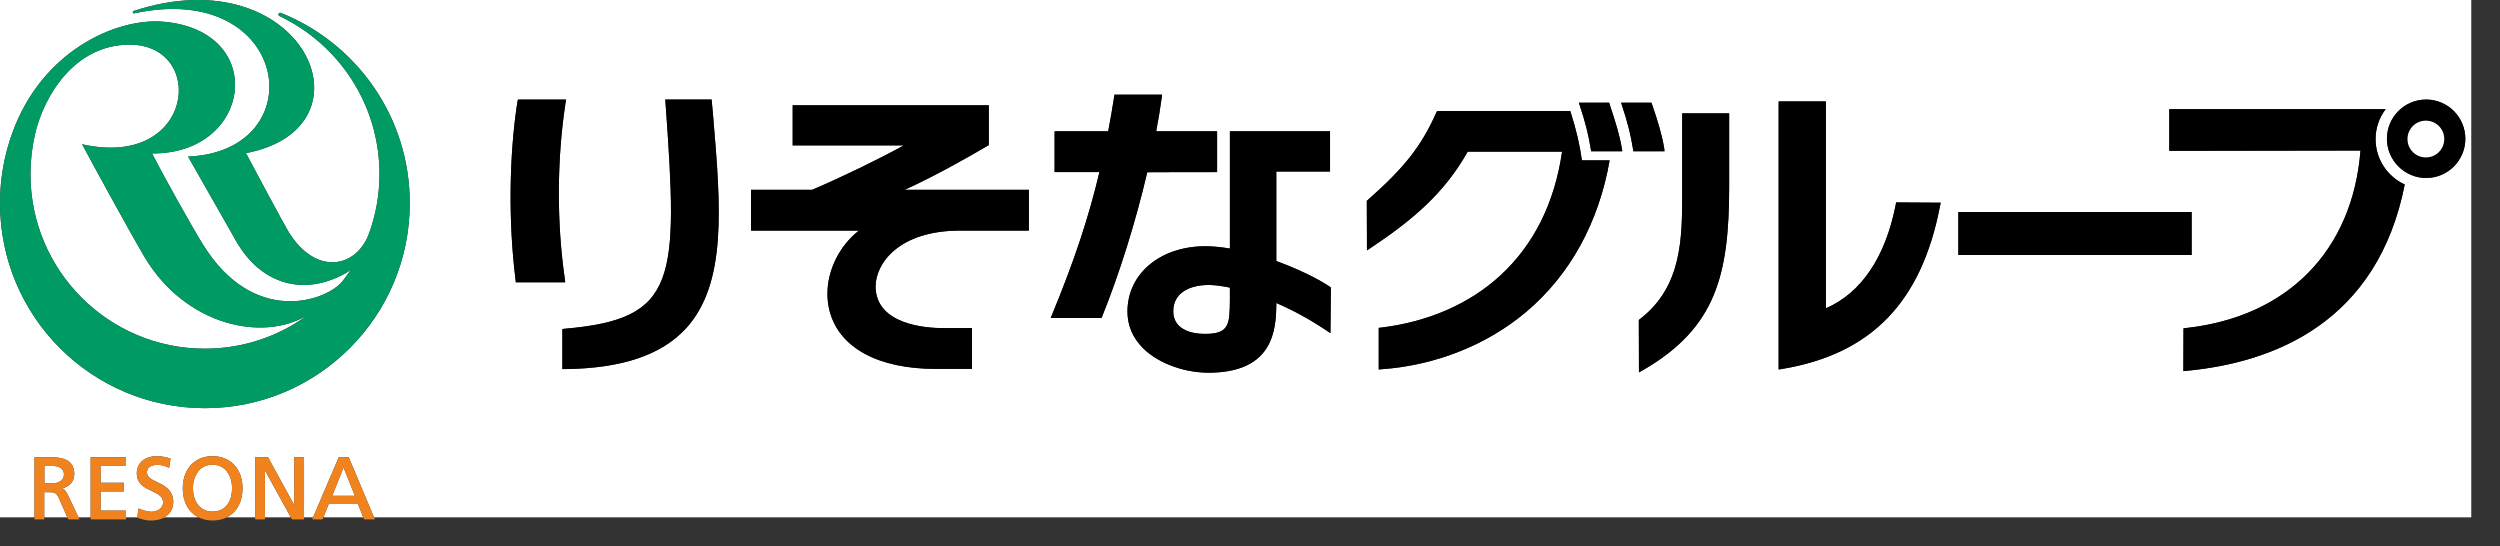
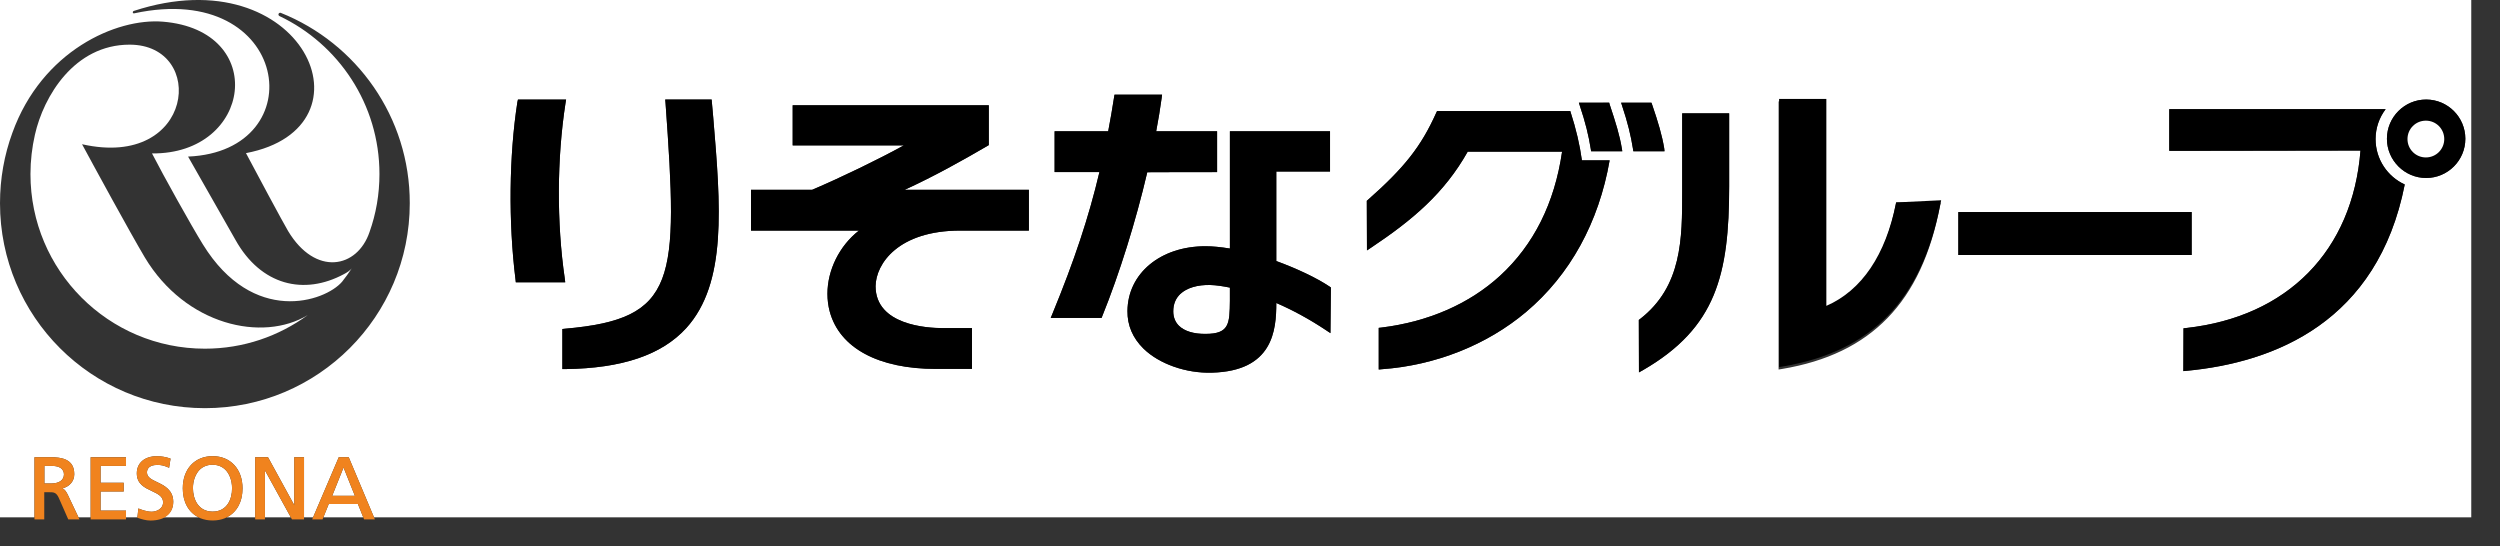
<svg xmlns="http://www.w3.org/2000/svg" version="1.1" id="レイヤー_1" x="0px" y="0px" width="174px" height="38px" viewBox="0 -0.008 174 38" enable-background="new 0 -0.008 174 38" xml:space="preserve">
  <rect x="0" y="-0.008" width="174" height="38" fill="#333333" stroke="none" />
  <g>
    <path fill="#FFFFFF" d="M22.88,35.07c-0.016,0.029-0.262,0.646-0.374,0.93h2.778c-0.112-0.281-0.358-0.898-0.374-0.93   C24.87,35.07,22.93,35.07,22.88,35.07z" />
    <path fill="#FFFFFF" d="M23.12,34.5c0.1,0,1.48,0,1.58,0c-0.04-0.1-0.73-1.82-0.79-1.971C23.85,32.68,23.16,34.41,23.12,34.5z" />
    <path fill="#FFFFFF" d="M14.26,24.26c2.68,0,5.15-0.869,7.16-2.34c-3.15,1.91-8.51,0.71-11.34-4.01c-1.04-1.75-3.55-6.36-4.37-7.88   c7.83,1.77,8.7-6.93,3.31-6.93c-3.85,0-5.99,3.6-6.59,6.27c-0.2,0.88-0.31,1.8-0.31,2.74C2.12,18.82,7.55,24.26,14.26,24.26z" />
    <path fill="#FFFFFF" d="M82.14,20.46c-0.32,0.31-0.48,0.71-0.48,1.2c0,0.4,0.13,0.74,0.39,1c0.38,0.38,1.04,0.58,1.86,0.57   c1.66,0,1.67-0.723,1.69-2.301c0,0,0-0.672,0-0.922c-0.5-0.1-0.95-0.17-1.35-0.18C83.36,19.8,82.59,20.029,82.14,20.46z" />
    <path fill="#FFFFFF" d="M0-0.008V14.14c0-1.72,0.3-3.37,0.86-4.9c2.06-5.72,7.25-8,10.47-7.74c7.38,0.6,6.22,9.24-0.75,9.17   c0.78,1.52,2.74,5.04,3.54,6.33c3.5,5.67,8.5,3.99,9.69,2.6c0.24-0.3,0.46-0.607,0.67-0.93c-0.11,0.141-0.31,0.28-0.54,0.4   c-2.78,1.5-5.78,0.789-7.55-2.38c-0.66-1.18-2.32-4.06-3.3-5.8c8.83-0.37,7.13-12.31-3.75-9.97C9.23,0.95,9.2,0.79,9.32,0.75   c11.78-3.85,17.11,8.12,7.8,9.9c0.59,1.12,2.59,4.85,2.93,5.42c1.91,3.18,4.82,2.59,5.67,0.07c0.45-1.26,0.69-2.62,0.69-4.04   c0-4.85-2.85-9.04-6.96-10.99C19.41,1.09,19.38,1.05,19.38,1c0-0.06,0.05-0.12,0.12-0.12c0.02,0,0.04,0,0.05,0.01   c5.26,2.1,8.98,7.24,8.97,13.25c0,7.87-6.38,14.26-14.26,14.26C6.38,28.4,0,22.02,0,14.14V36h2.4v-4.189h1.08   c0.84,0,1.69,0.142,1.69,1.189c0,0.48-0.33,0.859-0.82,0.98c0.15,0.08,0.23,0.188,0.35,0.41L5.463,36H6.31v-4.189h2.46v0.609   c0,0-1.7,0-1.77,0c0,0.07,0,1.1,0,1.17c0.07,0,1.61,0,1.61,0v0.61c0,0-1.54,0-1.61,0c0,0.069,0,1.26,0,1.329c0.07,0,1.77,0,1.77,0   V36h0.793l0.066-0.62L9.68,35.4c0.12,0.05,0.52,0.209,0.87,0.209c0.32,0,0.8-0.18,0.8-0.659c0-0.41-0.36-0.58-0.78-0.78   c-0.49-0.23-1.05-0.49-1.05-1.23c0-0.729,0.55-1.197,1.4-1.197c0.31,0,0.64,0.06,0.92,0.158l0.03,0.012l-0.1,0.64l-0.04-0.021   c-0.31-0.131-0.48-0.182-0.79-0.182c-0.22,0-0.71,0.051-0.71,0.53c0,0.33,0.33,0.49,0.71,0.67c0.5,0.24,1.11,0.54,1.12,1.36   c0,0.515-0.246,0.875-0.657,1.09h2.425c-0.69-0.339-1.108-1.055-1.108-2.02c0-1.34,0.83-2.24,2.08-2.24c1.24,0,2.08,0.9,2.08,2.24   c0,0.965-0.418,1.681-1.109,2.02h1.989v-4.189h0.89c0,0,1.72,3.142,1.83,3.34c0-0.229,0-3.34,0-3.34h0.68V36h0.63l1.79-4.189h0.69   L26.031,36H172V-0.008H0z M35.88,19.45c-0.5-4-0.45-8.62,0.13-12.35l0.04-0.18h3.35l-0.04,0.24c-0.6,3.87-0.62,8.33-0.05,12.23   l0.03,0.25H35.9L35.88,19.45z M47.76,22.83c-1.7,1.859-4.45,2.8-8.41,2.85h-0.21v-2.789l0.19-0.021c7.8-0.681,7.88-3.32,6.99-15.72   L46.3,6.92h3.23l0.11,1.23C50.16,14.34,50.61,19.689,47.76,22.83z M71.61,16.04h-4.77c-4.32,0-5.88,2.31-5.9,3.87   c0,2.71,3.58,2.92,4.68,2.92h2.03v2.84h-2.51c-4,0-6.7-1.449-7.39-3.99c-0.11-0.41-0.16-0.82-0.16-1.24   c0-1.647,0.83-3.337,2.19-4.397c-1.13,0-7.51,0-7.51,0V13.2c0,0,4.18,0,4.26,0c2.06-0.88,4.56-2.09,6.38-3.09   c-1.31,0-7.74,0-7.74,0V7.32h13.65v2.77l-0.1,0.06c-1.75,1.02-3.66,2.09-5.75,3.05c1.55,0,8.64,0,8.64,0V16.04z M76.67,22.12h-3.54   l0.12-0.29c1.53-3.72,2.52-6.69,3.27-9.86c-0.45,0-3.12,0-3.12,0V9.13c0,0,3.41,0,3.73,0c0.15-0.8,0.29-1.58,0.41-2.37l0.03-0.18   h3.31l-0.03,0.24c-0.1,0.74-0.23,1.52-0.38,2.31c0.44,0,4.24,0,4.24,0v2.84c0,0-4.53,0-4.86,0.01c-0.8,3.42-1.94,7.07-3.13,10.01   L76.67,22.12z M92.6,23.18l-0.33-0.22c-1.08-0.72-2.26-1.37-3.438-1.88c0,1.9-0.229,4.74-4.49,4.85   c-1.8,0.051-3.67-0.609-4.76-1.68c-0.74-0.73-1.12-1.609-1.11-2.609c0.02-2.621,2.3-4.511,5.43-4.511c0.51,0,1.09,0.06,1.7,0.16   c0-0.44,0-8.16,0-8.16h6.968v2.8c0,0-3.358,0-3.738,0c0,0.39,0,5.96,0,6.23c1.42,0.52,2.8,1.17,3.697,1.77L92.63,20L92.6,23.18z    M106.221,21.7c-2.729,2.3-6.301,3.72-10.041,3.989l-0.22,0.021v-2.899l0.19-0.021c3.25-0.399,6.107-1.64,8.26-3.61   c2.34-2.148,3.79-5.05,4.311-8.63c-0.461,0-6.351,0-6.57,0c-1.631,2.9-3.851,4.76-6.68,6.65l-0.33,0.22l-0.011-3.45l0.07-0.06   c2.55-2.25,3.71-3.72,4.76-6.06l0.06-0.13h9.271c0.42,1.3,0.66,2.36,0.811,3.43h1.931C111.279,15.47,109.279,19.12,106.221,21.7z    M110.74,10.52l-0.02-0.14c-0.15-0.96-0.383-1.89-0.763-3.02l-0.067-0.22H112l0.029,0.11c0.421,1.26,0.701,2.16,0.851,3.08   l0.03,0.19H110.74z M113.66,10.38c-0.15-0.96-0.381-1.89-0.76-3.02l-0.07-0.22h2.109l0.041,0.11c0.43,1.25,0.699,2.16,0.85,3.07   l0.02,0.2h-2.17L113.66,10.38z M120.35,12.95c0,6.18-0.92,9.85-5.959,12.78l-0.32,0.18l-0.01-3.65l0.08-0.06   c2.939-2.271,2.939-5.62,2.939-8.86V7.88h3.27V12.95z M135.02,14.35c-1.289,6.679-4.777,10.28-10.979,11.32l-0.25,0.04V7.05h3.29   c0,0,0,13.771,0,14.4c2.46-1.07,4.142-3.55,4.858-7.2l0.031-0.17l3.1,0.02L135.02,14.35z M136.3,14.75h16.24v2.99H136.3V14.75z    M152.189,25.8l-0.229,0.021l0.011-2.979l0.189-0.021c7.07-0.778,11.58-5.388,12.13-12.348c-0.45,0-13.31,0.02-13.31,0.02v-2.9   h15.06c-0.44,0.58-0.7,1.3-0.7,2.08c0,1.41,0.84,2.62,2.03,3.16C165.48,22.4,158.32,25.221,152.189,25.8z M168.859,12.38   c-1.5,0-2.729-1.23-2.729-2.73c0-1.51,1.229-2.73,2.729-2.73c1.511,0,2.729,1.23,2.729,2.73   C171.59,11.16,170.359,12.38,168.859,12.38z" />
    <path fill="#FFFFFF" d="M18.44,36h1.802c-0.342-0.62-1.706-3.096-1.802-3.27C18.44,32.932,18.44,35.383,18.44,36z" />
-     <path fill="#FFFFFF" d="M3.41,34.25c0,0-0.27,0-0.33,0c0,0.059,0,1.333,0,1.75h1.608L4.09,34.641C3.91,34.25,3.73,34.25,3.41,34.25   z" />
    <path fill="#FFFFFF" d="M4.45,33.01c0-0.369-0.3-0.59-0.81-0.59c0,0-0.49,0-0.55,0c0,0.07,0,1.15,0,1.221c0.06,0,0.48,0,0.48,0   C4.12,33.641,4.45,33.4,4.45,33.01z" />
    <path fill="#FFFFFF" d="M15.69,32.689c-0.23-0.229-0.54-0.352-0.9-0.352s-0.66,0.12-0.9,0.352c-0.29,0.301-0.46,0.761-0.46,1.279   c0,0.75,0.36,1.631,1.37,1.631c1,0,1.36-0.869,1.35-1.631C16.15,33.45,15.98,32.98,15.69,32.689z" />
  </g>
-   <path fill="#009B63" d="M2.12,12.11c0-0.94,0.11-1.86,0.31-2.74l0,0C3.03,6.7,5.17,3.1,9.02,3.1c5.39,0,4.52,8.7-3.31,6.93  c0.82,1.52,3.33,6.13,4.37,7.88c2.83,4.72,8.19,5.92,11.34,4.01c-2.01,1.471-4.48,2.34-7.16,2.34C7.55,24.26,2.12,18.82,2.12,12.11   M19.55,0.89L19.55,0.89c-0.01-0.01-0.03-0.01-0.05-0.01c-0.07,0-0.12,0.06-0.12,0.12c0,0.05,0.03,0.09,0.07,0.11  c4.11,1.95,6.96,6.14,6.96,10.99c0,1.42-0.24,2.78-0.69,4.04l0,0c-0.85,2.52-3.76,3.11-5.67-0.07c-0.34-0.57-2.34-4.3-2.93-5.42  c9.31-1.78,3.98-13.75-7.8-9.9C9.2,0.79,9.23,0.95,9.34,0.92c10.88-2.34,12.58,9.6,3.75,9.97c0.98,1.74,2.64,4.62,3.3,5.8  c1.77,3.169,4.77,3.88,7.55,2.38c0.23-0.12,0.43-0.26,0.54-0.4l0,0c-0.21,0.32-0.43,0.63-0.67,0.93c-1.19,1.393-6.19,3.07-9.69-2.6  c-0.8-1.29-2.76-4.81-3.54-6.33c6.97,0.07,8.13-8.57,0.75-9.17C8.11,1.24,2.92,3.52,0.86,9.24C0.3,10.77,0,12.42,0,14.14  C0,22.02,6.38,28.4,14.26,28.4c7.88,0,14.26-6.393,14.26-14.26C28.53,8.13,24.81,2.99,19.55,0.89" />
  <path fill="#F0831E" d="M4.45,33.01c0,0.391-0.33,0.631-0.88,0.631c0,0-0.42,0-0.48,0c0-0.07,0-1.148,0-1.221c0.06,0,0.55,0,0.55,0  C4.15,32.42,4.45,32.641,4.45,33.01 M4.35,33.98c0.49-0.121,0.82-0.5,0.82-0.98c0-1.05-0.85-1.189-1.69-1.189H2.4v4.33h0.68  c0,0,0-1.82,0-1.891c0.06,0,0.33,0,0.33,0c0.32,0,0.5,0,0.68,0.391l0.66,1.5h0.78l-0.83-1.75C4.58,34.17,4.5,34.061,4.35,33.98" />
  <path fill="#F0831E" d="M6.31,31.811v4.33h2.46v-0.609c0,0-1.7,0-1.77,0c0-0.069,0-1.262,0-1.329c0.07,0,1.61,0,1.61,0v-0.61  c0,0-1.54,0-1.61,0c0-0.068,0-1.1,0-1.17c0.07,0,1.77,0,1.77,0v-0.607H6.31" />
  <path fill="#F0831E" d="M10.94,33.55c-0.38-0.18-0.71-0.34-0.71-0.67c0-0.479,0.49-0.53,0.71-0.53c0.31,0,0.48,0.051,0.79,0.182  l0.04,0.021l0.1-0.64L11.84,31.9c-0.28-0.102-0.61-0.159-0.92-0.159c-0.85,0-1.4,0.47-1.4,1.198c0,0.74,0.56,1,1.05,1.229  c0.42,0.2,0.78,0.37,0.78,0.78c0,0.479-0.48,0.658-0.8,0.658c-0.35,0-0.75-0.158-0.87-0.209L9.63,35.38l-0.07,0.649l0.03,0.011  c0.28,0.09,0.57,0.181,0.88,0.181c1.01,0,1.59-0.479,1.59-1.311C12.05,34.09,11.44,33.79,10.94,33.55" />
  <path fill="#F0831E" d="M14.8,35.6c-1.01,0-1.37-0.879-1.37-1.629c0-0.521,0.17-0.979,0.46-1.281c0.24-0.229,0.54-0.35,0.9-0.35  s0.67,0.12,0.9,0.35c0.29,0.291,0.46,0.763,0.46,1.281C16.16,34.73,15.8,35.6,14.8,35.6 M14.8,31.74c-1.25,0-2.08,0.9-2.08,2.24  c0,1.357,0.82,2.238,2.08,2.238c1.26,0,2.08-0.881,2.08-2.238C16.88,32.641,16.04,31.74,14.8,31.74" />
  <path fill="#F0831E" d="M20.48,31.811c0,0,0,3.109,0,3.34c-0.11-0.198-1.83-3.34-1.83-3.34h-0.89v4.33h0.68c0,0,0-3.181,0-3.41  c0.11,0.199,1.88,3.41,1.88,3.41h0.84v-4.33H20.48" />
  <path fill="#F0831E" d="M24.7,34.5c-0.1,0-1.48,0-1.58,0c0.04-0.09,0.73-1.82,0.79-1.971C23.97,32.68,24.66,34.4,24.7,34.5   M24.27,31.811h-0.69l-1.85,4.33h0.72c0,0,0.41-1.031,0.43-1.07c0.05,0,1.99,0,2.03,0c0.02,0.039,0.43,1.07,0.43,1.07h0.75  L24.27,31.811" />
  <path d="M84.71,11.97V9.13c0,0-3.8,0-4.24,0c0.15-0.79,0.28-1.57,0.38-2.31l0.03-0.24h-3.31l-0.03,0.18  c-0.12,0.79-0.26,1.57-0.41,2.37c-0.32,0-3.73,0-3.73,0v2.84c0,0,2.67,0,3.12,0c-0.75,3.17-1.74,6.14-3.27,9.86l-0.12,0.29h3.54  l0.05-0.13c1.19-2.94,2.33-6.59,3.13-10.01C80.18,11.97,84.71,11.97,84.71,11.97" />
  <path d="M82.05,22.66c-0.26-0.26-0.39-0.6-0.39-1c0-0.49,0.16-0.891,0.48-1.2c0.45-0.431,1.22-0.66,2.11-0.63  c0.4,0.01,0.85,0.08,1.35,0.18c0,0.25,0,0.92,0,0.92c-0.02,1.58-0.03,2.301-1.69,2.301C83.09,23.24,82.43,23.04,82.05,22.66   M92.529,19.93c-0.899-0.6-2.279-1.25-3.699-1.77c0-0.27,0-5.84,0-6.23c0.38,0,3.74,0,3.74,0v-2.8H85.6c0,0,0,7.72,0,8.16  c-0.61-0.1-1.19-0.16-1.7-0.16c-3.13,0-5.41,1.89-5.43,4.511c-0.01,1,0.37,1.879,1.11,2.609c1.09,1.07,2.96,1.73,4.76,1.68  c4.26-0.109,4.49-2.949,4.49-4.85c1.18,0.51,2.359,1.16,3.439,1.88l0.33,0.22L92.63,20L92.529,19.93" />
  <path d="M39.31,19.391c-0.57-3.899-0.55-8.359,0.05-12.229l0.04-0.24h-3.35L36.01,7.1c-0.58,3.73-0.63,8.35-0.13,12.35l0.02,0.19  h3.44L39.31,19.391" />
  <path d="M49.53,6.92H46.3l0.02,0.23c0.89,12.4,0.81,15.04-6.99,15.72l-0.19,0.021v2.789h0.21c3.96-0.05,6.71-0.99,8.41-2.85  c2.85-3.141,2.4-8.49,1.88-14.68L49.53,6.92" />
  <path d="M66.84,16.04h4.77V13.2c0,0-7.09,0-8.64,0c2.09-0.96,4-2.03,5.75-3.05l0.1-0.06V7.32H55.17v2.79c0,0,6.43,0,7.74,0  c-1.82,1-4.32,2.21-6.38,3.09c-0.08,0-4.26,0-4.26,0v2.84c0,0,6.38,0,7.51,0c-1.36,1.06-2.19,2.75-2.19,4.399  c0,0.42,0.05,0.83,0.16,1.24c0.69,2.539,3.39,3.988,7.39,3.988h2.51v-2.84h-2.03c-1.1,0-4.68-0.21-4.68-2.92  C60.96,18.35,62.52,16.04,66.84,16.04" />
  <rect x="136.3" y="14.75" width="16.24" height="2.99" />
  <path d="M110.1,11.15c-0.147-1.07-0.39-2.13-0.81-3.43h-9.271l-0.062,0.13c-1.05,2.34-2.21,3.81-4.761,6.06l-0.069,0.06l0.013,3.45  l0.33-0.22c2.827-1.89,5.049-3.75,6.68-6.65c0.22,0,6.107,0,6.57,0c-0.521,3.58-1.973,6.48-4.313,8.63  c-2.15,1.971-5.012,3.211-8.262,3.61l-0.188,0.021v2.899l0.222-0.021c3.738-0.271,7.311-1.689,10.041-3.989  c3.059-2.58,5.059-6.23,5.809-10.55H110.1" />
  <path d="M112.029,7.25L112,7.14h-2.109l0.069,0.22c0.38,1.13,0.61,2.06,0.761,3.02l0.021,0.14h2.17l-0.03-0.19  C112.73,9.41,112.45,8.51,112.029,7.25" />
  <path d="M115.83,10.32c-0.15-0.91-0.42-1.82-0.85-3.07l-0.041-0.11h-2.109l0.07,0.22c0.379,1.13,0.607,2.06,0.76,3.02l0.02,0.14  h2.17L115.83,10.32" />
  <path d="M165.34,9.67c0-0.78,0.26-1.5,0.7-2.08h-15.06v2.9c0,0,12.857-0.021,13.31-0.021c-0.55,6.96-5.06,11.57-12.13,12.352  l-0.189,0.02l-0.011,2.98l0.229-0.021c6.131-0.579,13.291-3.398,15.181-12.97C166.18,12.29,165.34,11.08,165.34,9.67" />
  <path d="M168.859,6.92c-1.5,0-2.729,1.22-2.729,2.73c0,1.5,1.229,2.73,2.729,2.73s2.729-1.22,2.729-2.73  C171.59,8.15,170.37,6.92,168.859,6.92" />
  <path fill="#FFFFFF" d="M170.12,9.67c0,0.71-0.57,1.28-1.28,1.28s-1.279-0.57-1.279-1.28s0.569-1.28,1.279-1.28  S170.12,8.96,170.12,9.67" />
-   <path d="M131.971,14.08l-0.031,0.17c-0.719,3.65-2.397,6.13-4.857,7.2c0-0.63,0-14.4,0-14.4h-3.29v18.66l0.25-0.04  c6.2-1.04,9.688-4.641,10.979-11.32l0.051-0.25L131.971,14.08" />
+   <path d="M131.971,14.08c-0.719,3.65-2.397,6.13-4.857,7.2c0-0.63,0-14.4,0-14.4h-3.29v18.66l0.25-0.04  c6.2-1.04,9.688-4.641,10.979-11.32l0.051-0.25L131.971,14.08" />
  <path d="M117.08,7.88v5.46c0,3.24,0,6.59-2.939,8.86l-0.08,0.06l0.01,3.65l0.32-0.18c5.039-2.933,5.959-6.603,5.959-12.78V7.88  H117.08" />
</svg>